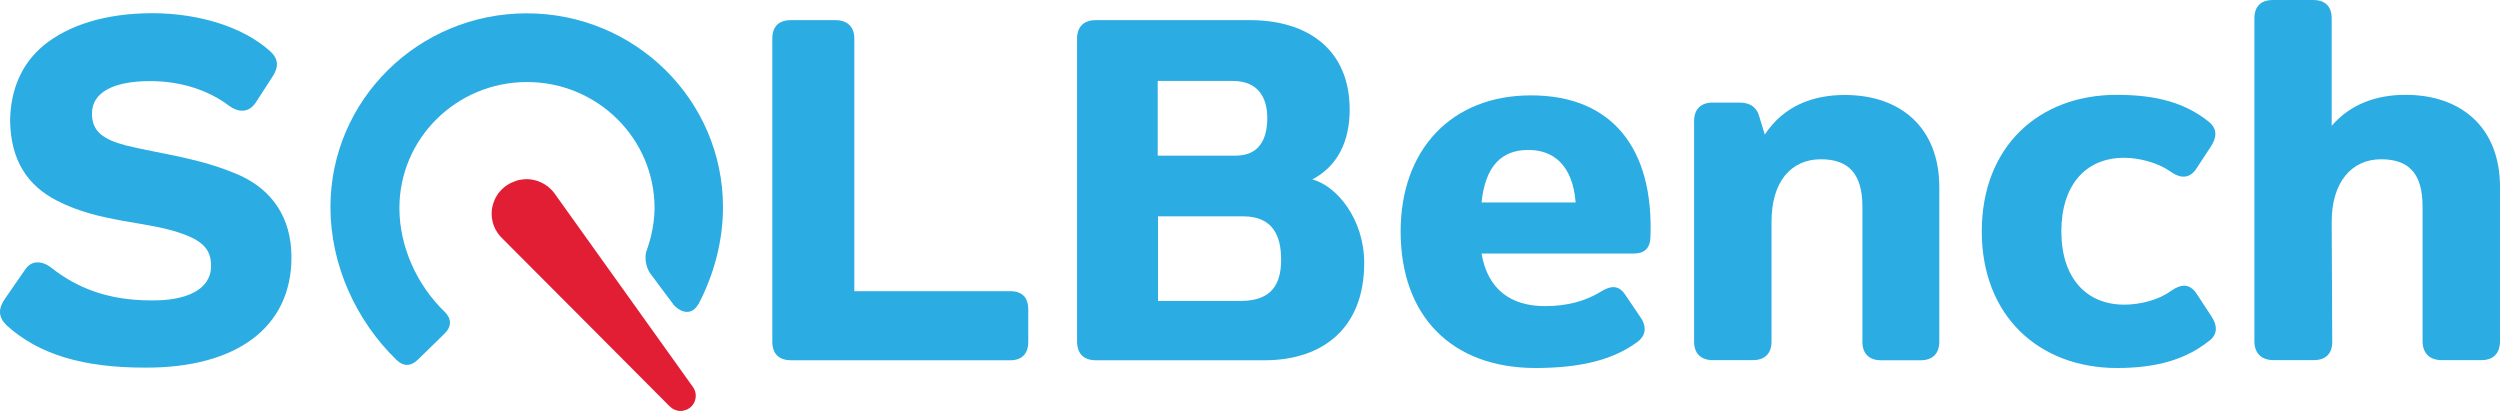
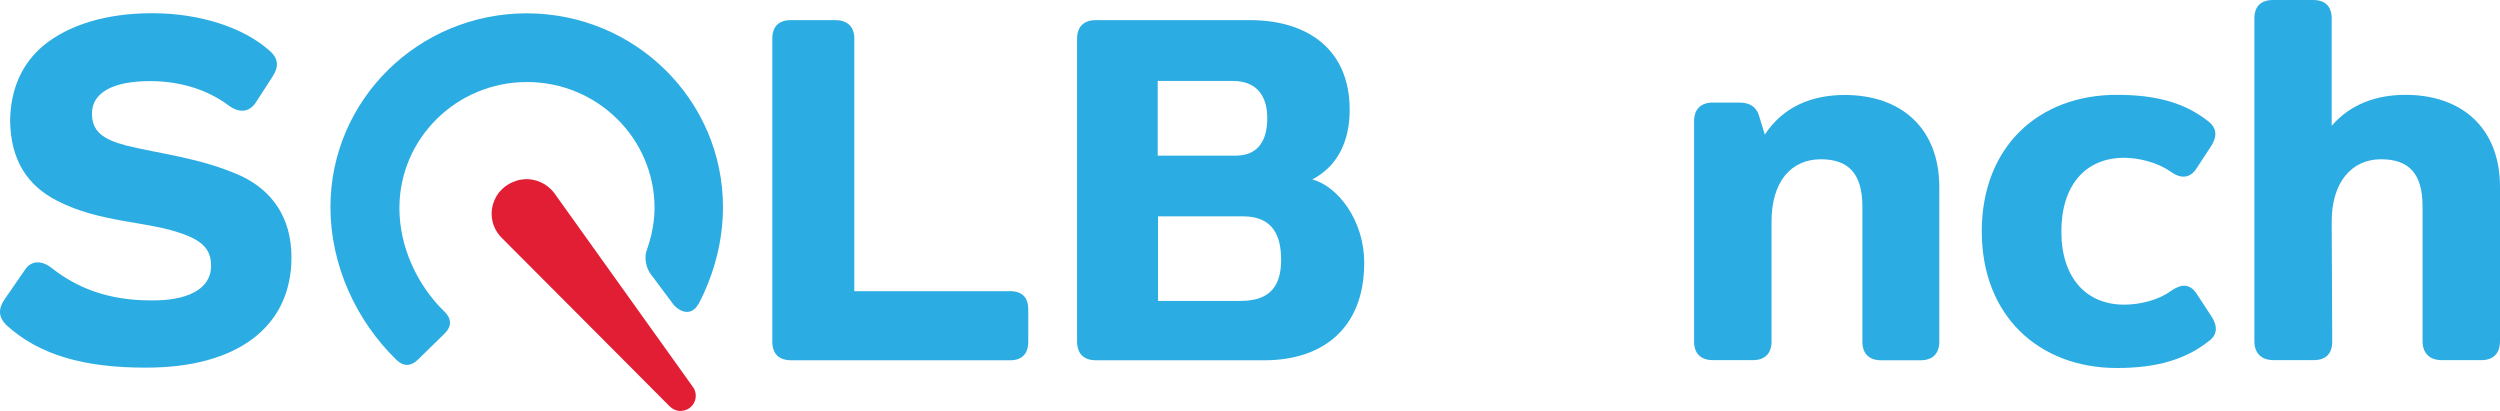
<svg xmlns="http://www.w3.org/2000/svg" width="365" height="60" viewBox="0 0 365 60" fill="none">
  <path d="M0.944 47.479C-0.272 46.271 -0.272 45.064 0.709 43.642L3.673 39.358C4.575 37.995 6.106 37.995 7.539 39.124C11.17 41.987 15.723 43.857 22.023 43.857C27.107 43.934 30.816 42.357 30.816 38.813C30.816 36.632 29.835 35.269 26.655 34.139C21.494 32.25 14.683 32.562 8.383 29.329C4.065 27.148 1.553 23.467 1.474 17.586C1.553 13.068 3.143 9.309 6.401 6.603C10.032 3.662 15.429 1.929 22.239 1.929C29.05 1.929 35.507 3.954 39.373 7.42C40.669 8.55 40.747 9.757 39.746 11.257L37.313 15.015C36.331 16.437 34.879 16.515 33.368 15.385C30.561 13.282 26.616 11.841 21.925 11.841C16.685 11.841 13.427 13.418 13.427 16.573C13.427 19.124 14.938 20.332 18.432 21.247C23.672 22.532 29.344 23.058 35.193 25.687C39.668 27.79 42.553 31.705 42.553 37.566C42.553 47.868 34.447 53.672 21.395 53.672C12.171 53.711 5.655 51.763 0.944 47.479Z" fill="#2BACE2" />
  <path d="M112.757 49.873V5.647C112.757 3.914 113.66 2.94 115.485 2.94H121.923C123.748 2.94 124.73 3.914 124.73 5.647V42.512H147.477C149.224 42.512 150.127 43.408 150.127 45.219V49.893C150.127 51.626 149.224 52.6 147.477 52.6H115.485C113.66 52.58 112.757 51.606 112.757 49.873Z" fill="#2BACE2" />
  <path d="M157.251 49.815V5.647C157.251 3.914 158.233 2.94 159.98 2.94H182.491C190.833 2.94 197.054 7.147 197.054 16.027C197.054 20.701 195.229 24.304 191.598 26.193C195.229 27.166 199.174 32.054 199.174 38.383C199.174 48.004 193.031 52.6 184.611 52.6H159.98C158.174 52.58 157.251 51.606 157.251 49.815ZM180.391 22.726C183.728 22.726 185.023 20.467 185.023 17.235C185.023 14.216 183.649 11.821 180.018 11.821H169.027V22.726H180.391ZM181.137 43.934C185.691 43.934 187.045 41.46 187.045 37.916C187.045 34.528 185.906 31.587 181.51 31.587H169.067V43.934H181.137Z" fill="#2BACE2" />
-   <path d="M204.493 33.788C204.493 21.908 211.853 13.924 223.531 13.924C235.365 13.924 241.509 21.675 240.959 34.761C240.881 36.261 240.056 37.02 238.525 37.02H216.308C217.211 42.356 220.704 44.693 225.552 44.693C228.889 44.693 231.46 43.934 233.579 42.668C235.091 41.694 236.308 41.538 237.289 43.038L239.33 46.056C240.39 47.478 240.468 48.841 239.095 49.893C235.679 52.444 230.989 53.729 224.159 53.729C211.99 53.71 204.493 46.193 204.493 33.788ZM230.047 29.562C229.595 23.914 226.632 21.889 223.138 21.889C219.193 21.889 216.838 24.304 216.308 29.562H230.047Z" fill="#2BACE2" />
  <path d="M247.338 49.874V17.683C247.338 15.95 248.32 14.976 250.066 14.976H253.933C255.444 14.976 256.504 15.58 256.897 17.157L257.662 19.65C260.39 15.502 264.629 13.866 269.34 13.866C277.446 13.866 283.137 18.598 283.137 27.323V49.894C283.137 51.627 282.156 52.6 280.409 52.6H274.639C272.892 52.6 271.911 51.627 271.911 49.894V30.166C271.911 25.434 269.948 23.253 265.846 23.253C261.528 23.253 258.643 26.485 258.643 32.347V49.874C258.643 51.607 257.662 52.581 255.915 52.581H250.086C248.32 52.581 247.338 51.607 247.338 49.874Z" fill="#2BACE2" />
  <path d="M289.339 33.787C289.339 21.382 297.681 13.846 309.045 13.846C314.952 13.846 319.054 15.053 322.469 17.76C323.765 18.812 323.686 20.097 322.705 21.518L320.585 24.751C319.604 26.095 318.308 26.095 316.797 24.985C315.05 23.777 312.401 23.038 310.124 23.038C304.432 23.038 300.958 27.108 300.958 33.787C300.958 40.564 304.589 44.479 310.124 44.479C312.479 44.479 315.129 43.797 316.876 42.531C318.465 41.402 319.682 41.402 320.664 42.823L322.783 46.056C323.765 47.478 323.843 48.841 322.469 49.815C319.133 52.444 314.972 53.729 309.045 53.729C297.681 53.709 289.339 46.114 289.339 33.787Z" fill="#2BACE2" />
  <path d="M329.142 49.815V2.707C329.142 0.896 330.123 0 331.87 0H337.699C339.446 0 340.427 0.896 340.427 2.707V18.364C343.156 15.209 346.944 13.846 351.203 13.846C359.308 13.846 365 18.578 365 27.303V49.795C365 51.607 364.019 52.58 362.272 52.58H356.502C354.755 52.58 353.695 51.607 353.695 49.795V30.166C353.695 25.433 351.791 23.252 347.63 23.252C343.313 23.252 340.427 26.641 340.427 32.347L340.506 49.873C340.506 51.684 339.525 52.58 337.778 52.58H331.949C330.202 52.58 329.142 51.607 329.142 49.815Z" fill="#2BACE2" />
  <path d="M81.139 28.49C80.315 27.224 78.941 26.329 77.312 26.173C77.155 26.153 77.017 26.153 76.86 26.153C76.841 26.153 76.841 26.153 76.821 26.153C76.743 26.153 76.684 26.153 76.605 26.173C76.507 26.173 76.409 26.173 76.311 26.192C76.232 26.192 76.173 26.212 76.095 26.231C75.997 26.251 75.918 26.251 75.82 26.27C75.742 26.29 75.683 26.309 75.604 26.329C75.526 26.348 75.427 26.367 75.349 26.407C75.27 26.426 75.212 26.445 75.153 26.484C75.074 26.523 74.996 26.543 74.898 26.582C74.839 26.601 74.76 26.64 74.701 26.66C74.623 26.699 74.544 26.738 74.466 26.776C74.407 26.815 74.348 26.854 74.289 26.874C74.211 26.913 74.132 26.971 74.073 27.01C74.014 27.049 73.956 27.088 73.897 27.127C73.818 27.186 73.759 27.224 73.681 27.283C73.622 27.322 73.563 27.38 73.524 27.419C73.465 27.478 73.386 27.536 73.328 27.594C73.269 27.653 73.229 27.692 73.171 27.75C73.112 27.809 73.053 27.887 72.994 27.945C72.955 28.003 72.896 28.042 72.856 28.101C72.798 28.179 72.758 28.237 72.699 28.315C72.66 28.373 72.621 28.432 72.582 28.49C72.542 28.568 72.484 28.646 72.444 28.724C72.405 28.782 72.366 28.841 72.346 28.899C72.307 28.977 72.268 29.074 72.228 29.152C72.209 29.211 72.169 29.269 72.15 29.328C72.111 29.425 72.091 29.503 72.052 29.6C72.032 29.659 72.013 29.717 71.993 29.776C71.954 29.873 71.934 29.99 71.914 30.087C71.895 30.145 71.895 30.184 71.875 30.243C71.836 30.399 71.816 30.574 71.797 30.749C71.659 32.307 72.248 33.748 73.288 34.761L86.183 47.692L93.229 54.761L97.763 59.318C97.861 59.415 97.979 59.513 98.096 59.59C98.136 59.61 98.175 59.63 98.214 59.668C98.293 59.707 98.371 59.766 98.469 59.805C98.528 59.824 98.567 59.844 98.626 59.863C98.705 59.883 98.783 59.922 98.862 59.941C98.921 59.961 98.98 59.961 99.019 59.98C99.097 59.999 99.176 59.999 99.274 59.999C99.313 59.999 99.333 59.999 99.372 59.999C99.411 59.999 99.431 59.999 99.47 59.999C99.51 59.999 99.568 59.999 99.608 59.98C99.686 59.98 99.765 59.961 99.823 59.941C99.863 59.922 99.922 59.922 99.961 59.902C100.039 59.883 100.118 59.844 100.196 59.824C100.236 59.805 100.275 59.805 100.314 59.785C100.432 59.727 100.53 59.668 100.648 59.59C101.649 58.889 101.884 57.507 101.178 56.514L81.139 28.49Z" fill="#E21E34" />
  <path d="M105.555 30.243C105.555 14.625 92.738 1.947 76.9 1.947C61.081 1.947 48.245 14.605 48.245 30.243C48.245 38.656 51.974 46.796 57.862 52.522C58.882 53.534 59.981 53.534 61.061 52.463L64.888 48.724C65.968 47.673 65.948 46.543 64.927 45.531C60.884 41.636 58.313 36.008 58.313 30.38C58.313 20.214 66.654 11.976 76.939 11.976C87.223 11.976 95.565 20.214 95.565 30.38C95.565 31.743 95.368 33.047 95.074 34.372C94.858 35.307 94.328 36.845 94.328 36.845C94.328 36.845 93.916 38.364 94.937 39.922L98.41 44.576C99.804 45.959 101.158 45.803 101.943 44.42L101.963 44.44C104.24 40.097 105.555 35.209 105.555 30.243Z" fill="#2BACE2" />
</svg>